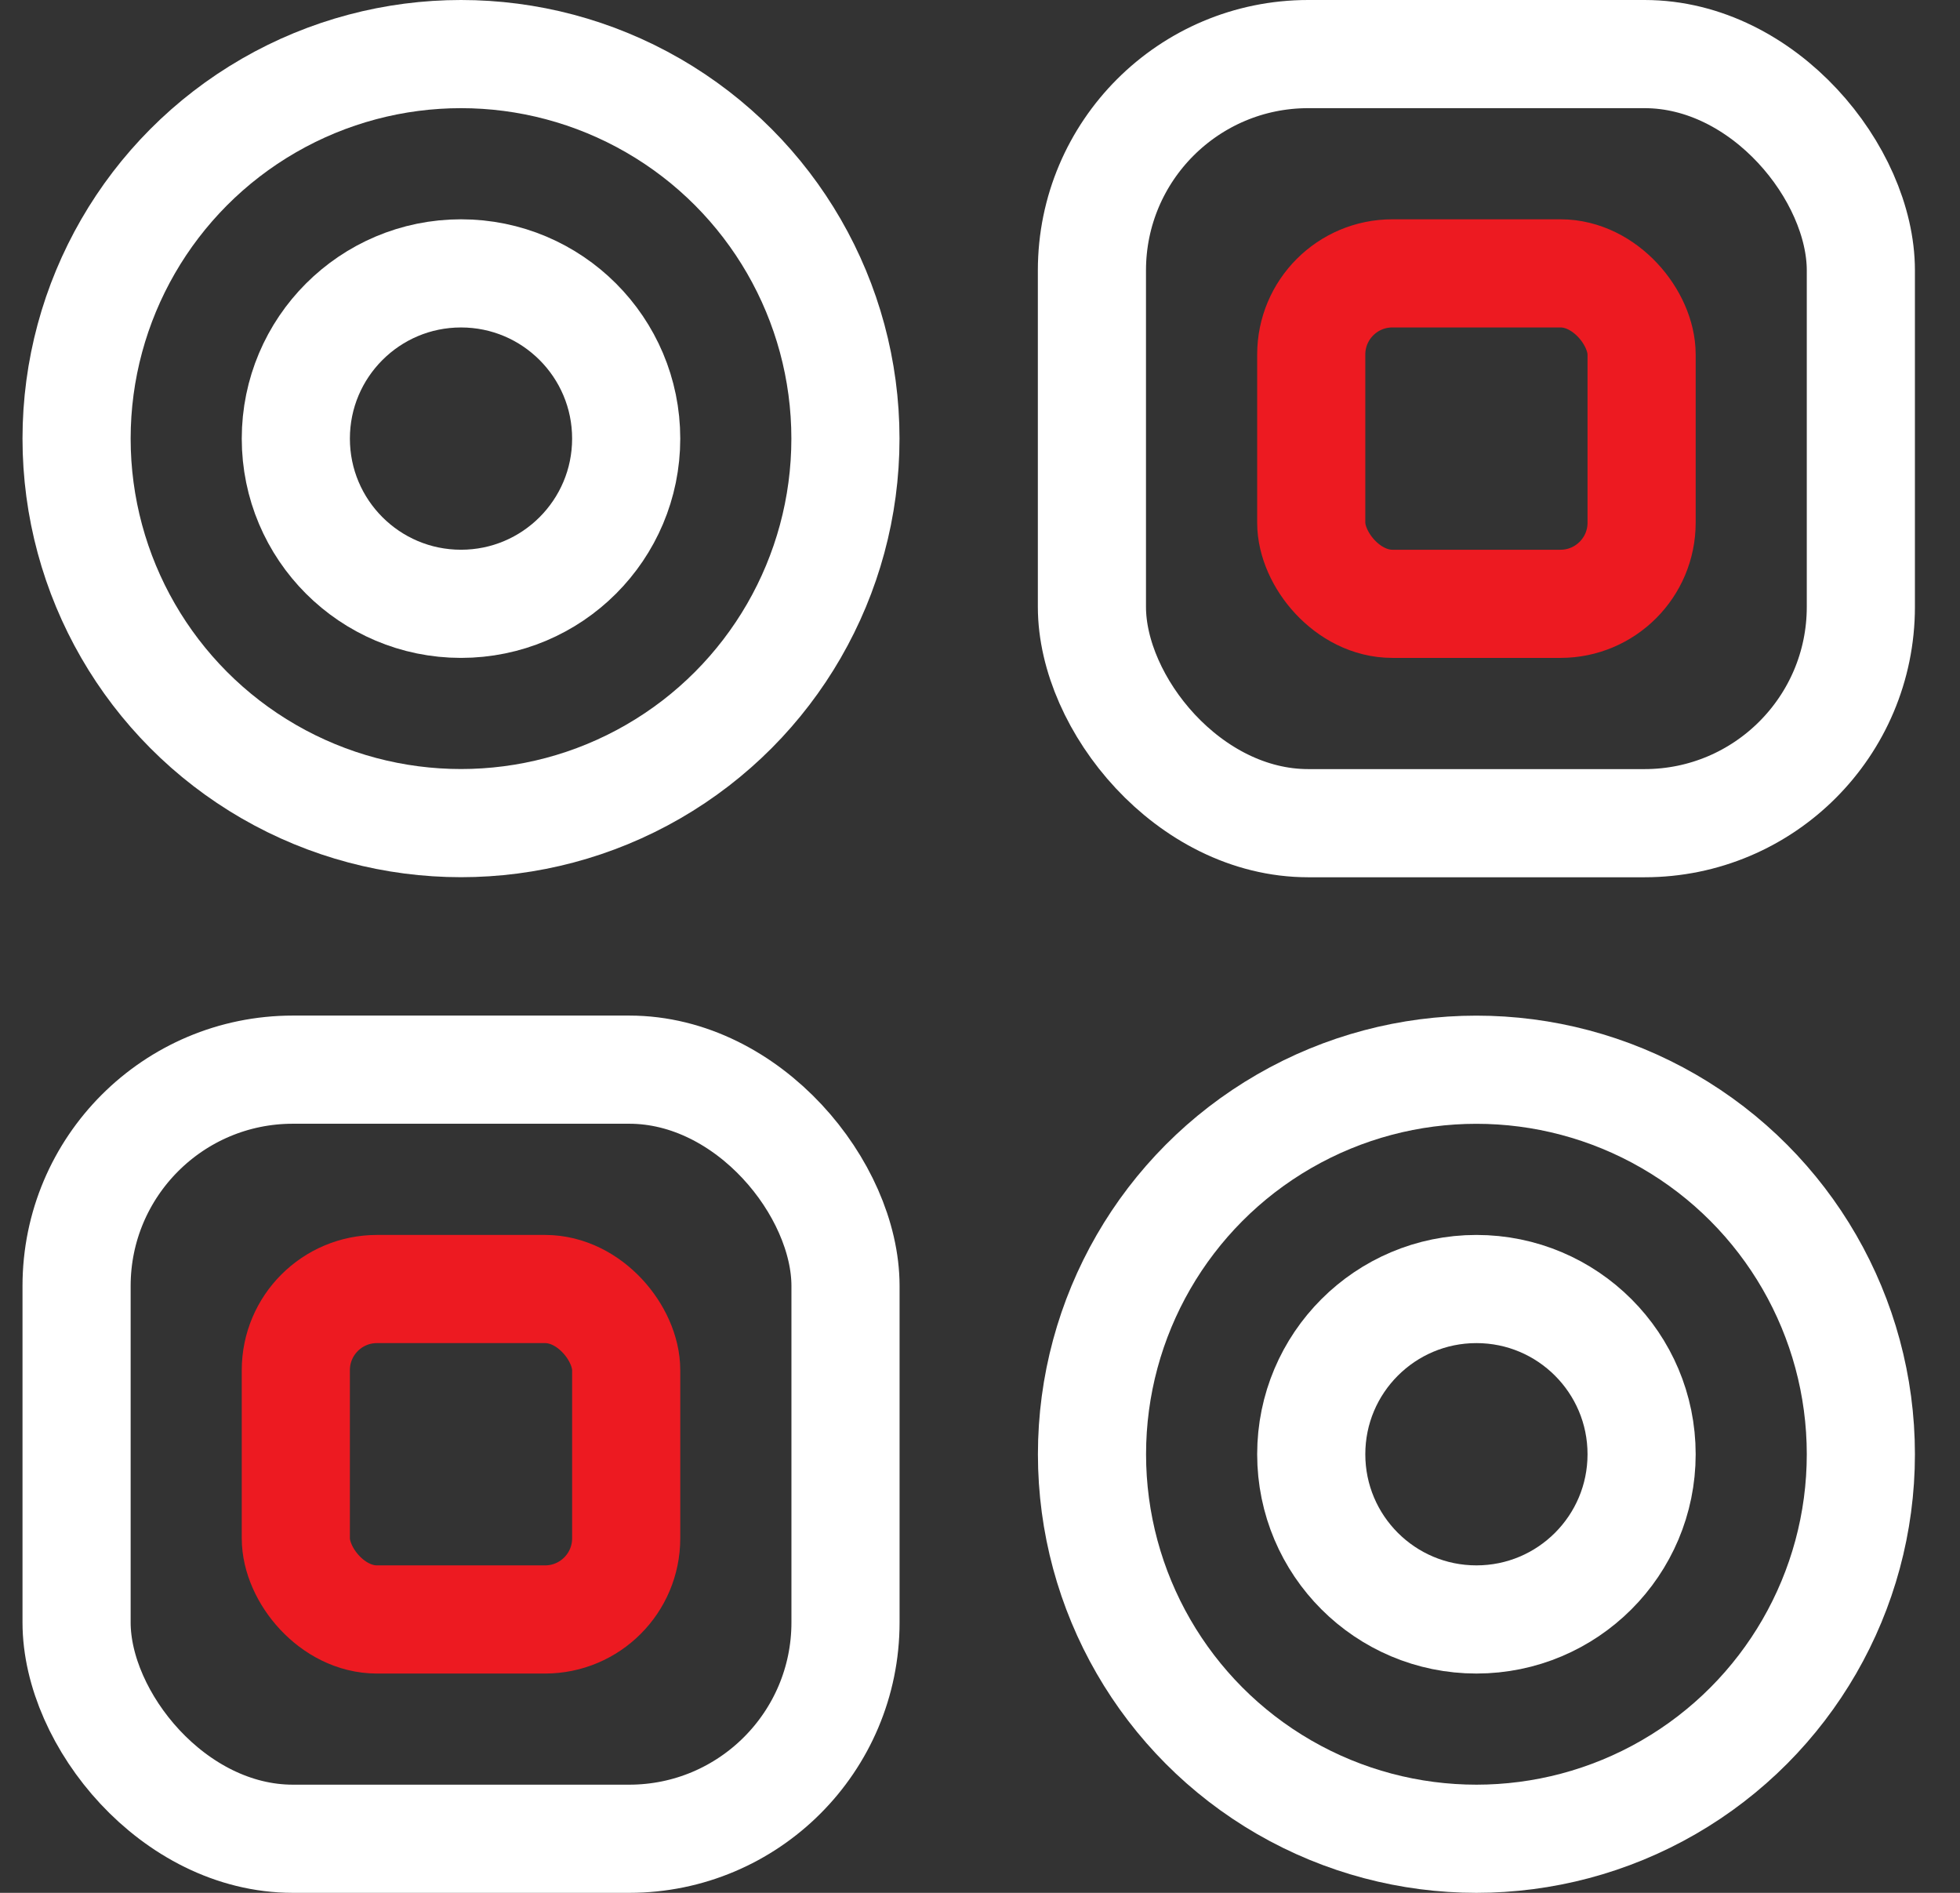
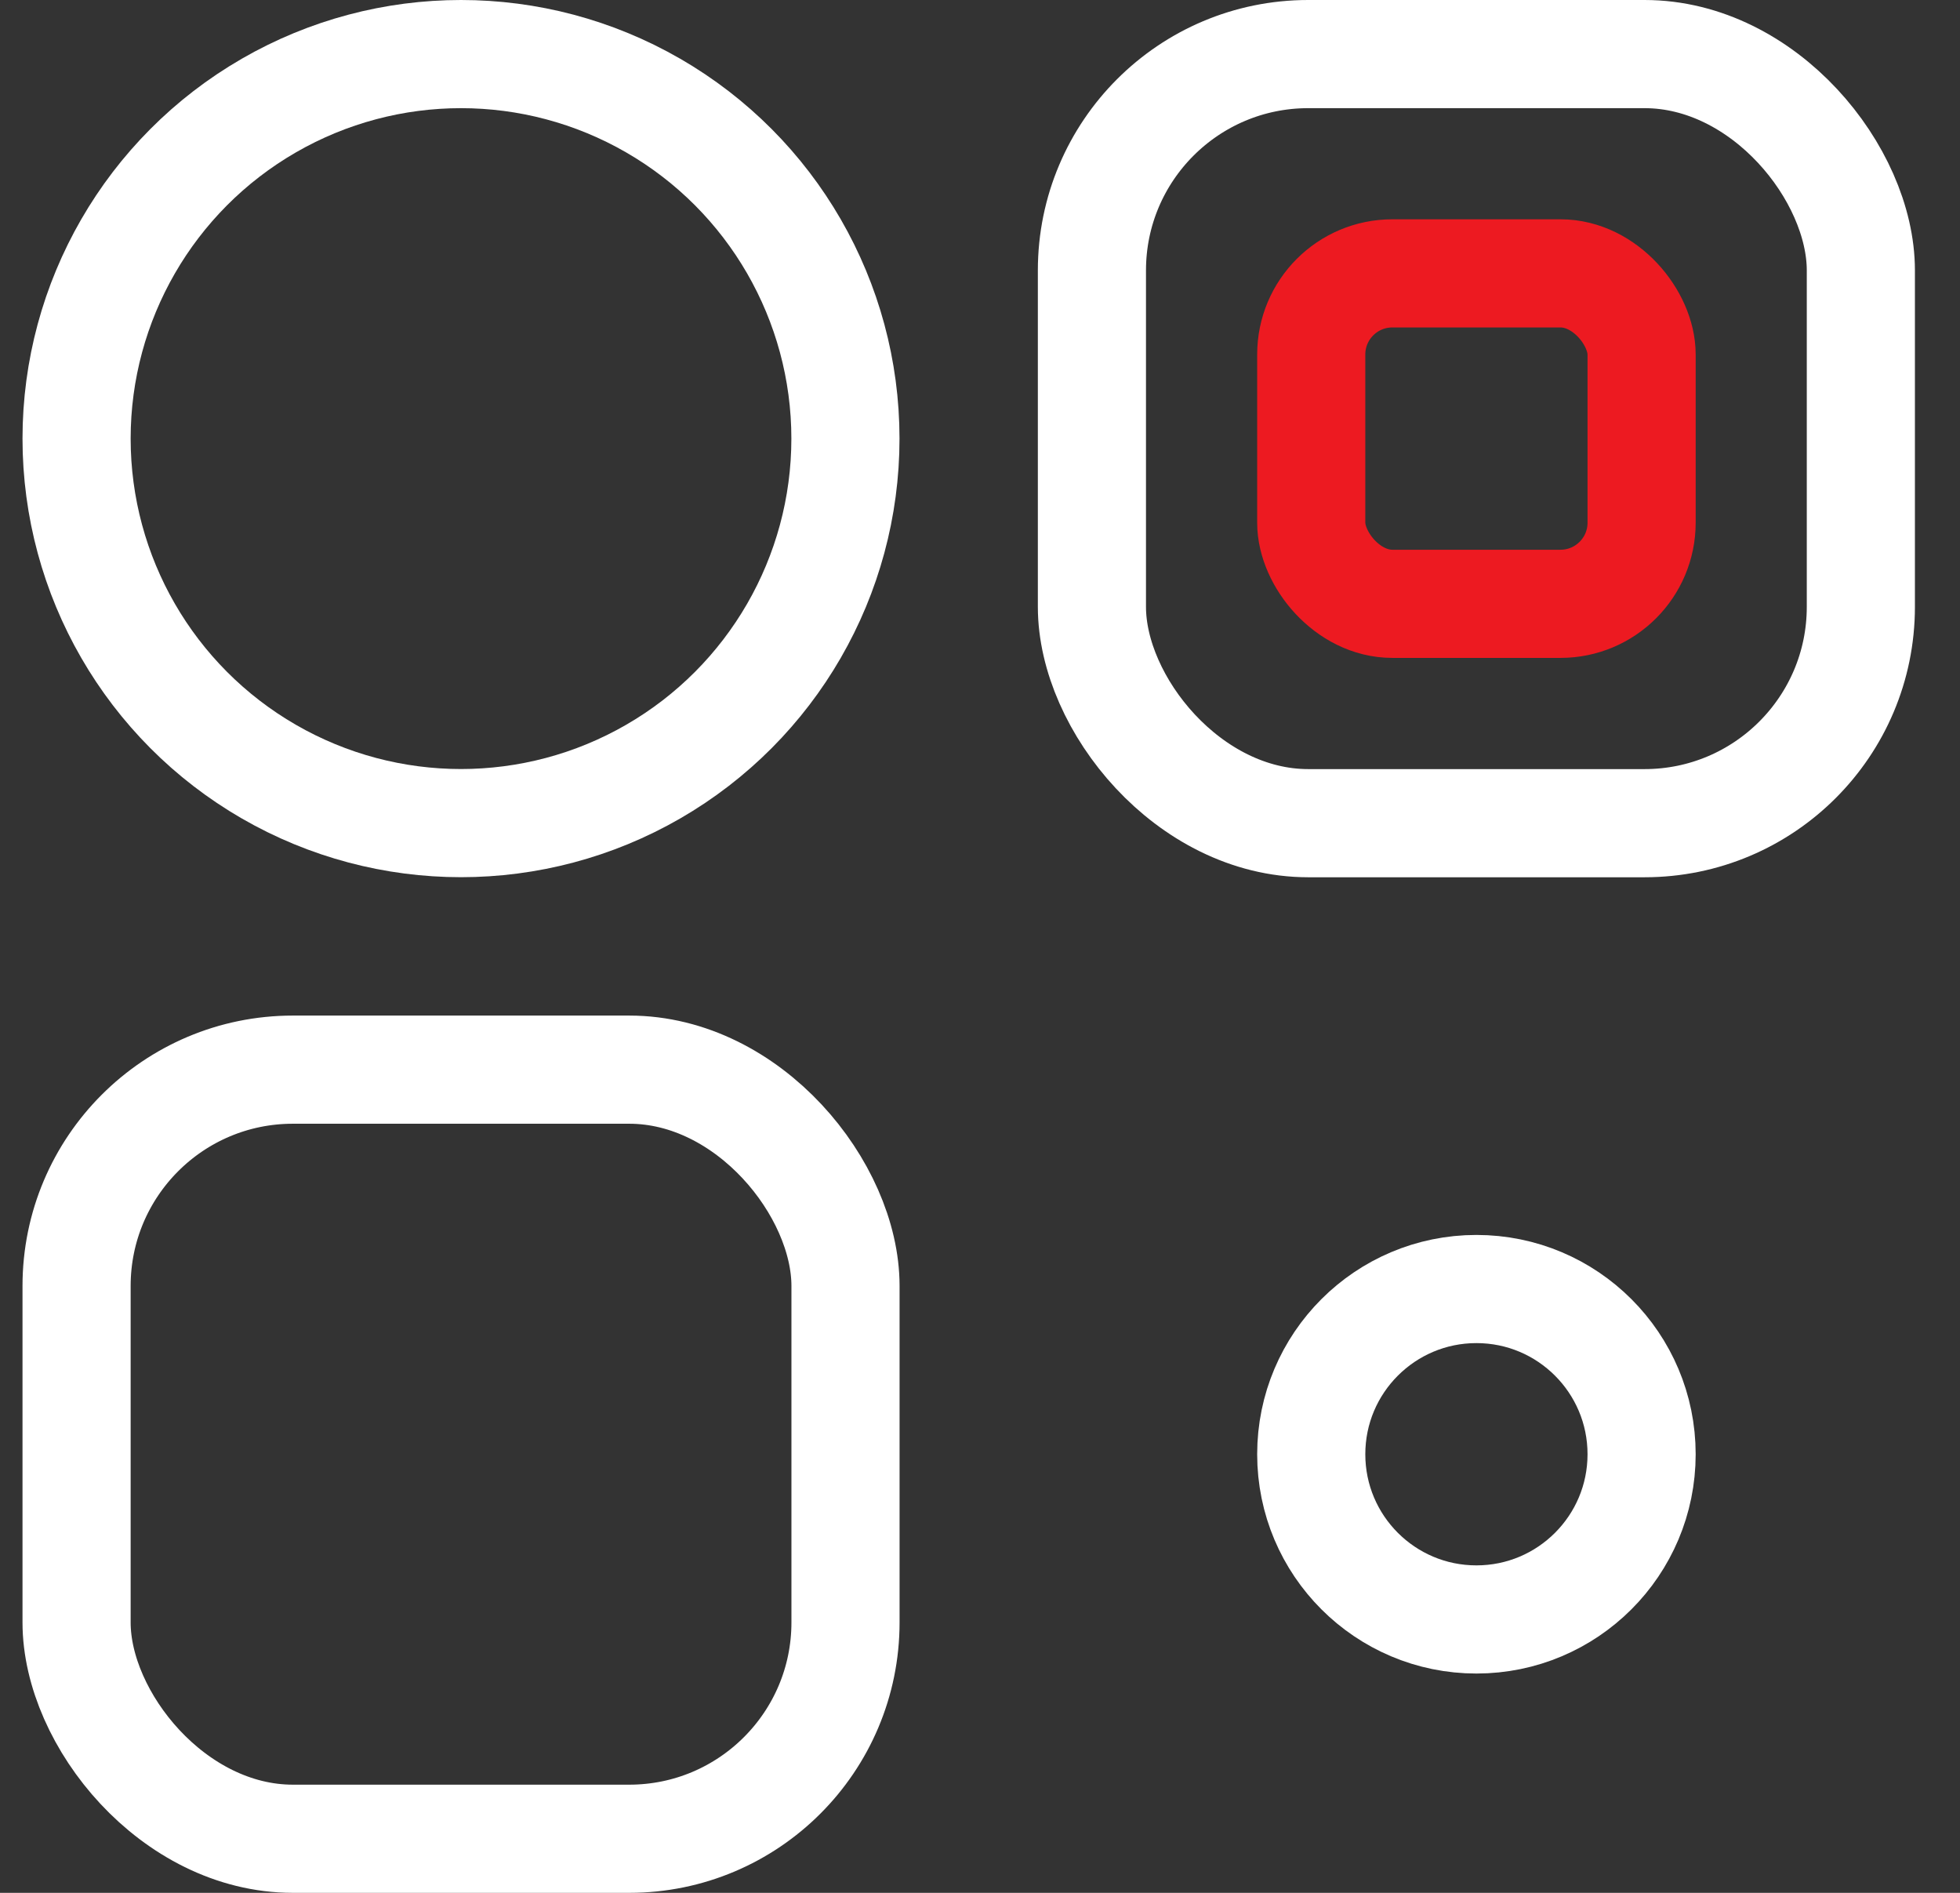
<svg xmlns="http://www.w3.org/2000/svg" width="29" height="28" viewBox="0 0 29 28" fill="none">
  <rect x="0" y="0" width="29" height="28" fill="#333333" stroke="none" />
  <rect x="1.133" y="15.823" width="11.377" height="11.377" rx="3.2" stroke="white" stroke-width="1.6" />
-   <rect x="4.377" y="19.068" width="4.888" height="4.888" rx="1.2" stroke="#ED1A21" stroke-width="1.6" />
  <rect x="16.156" y="0.8" width="11.377" height="11.377" rx="3.2" stroke="white" stroke-width="1.6" />
  <rect x="19.401" y="4.044" width="4.888" height="4.888" rx="1.2" stroke="#ED1A21" stroke-width="1.6" />
  <circle cx="21.845" cy="21.512" r="2.444" stroke="white" stroke-width="1.6" />
-   <circle cx="21.845" cy="21.512" r="5.688" stroke="white" stroke-width="1.6" />
-   <circle cx="6.821" cy="6.488" r="2.444" stroke="white" stroke-width="1.6" />
  <circle cx="6.821" cy="6.488" r="5.688" stroke="white" stroke-width="1.6" />
</svg>